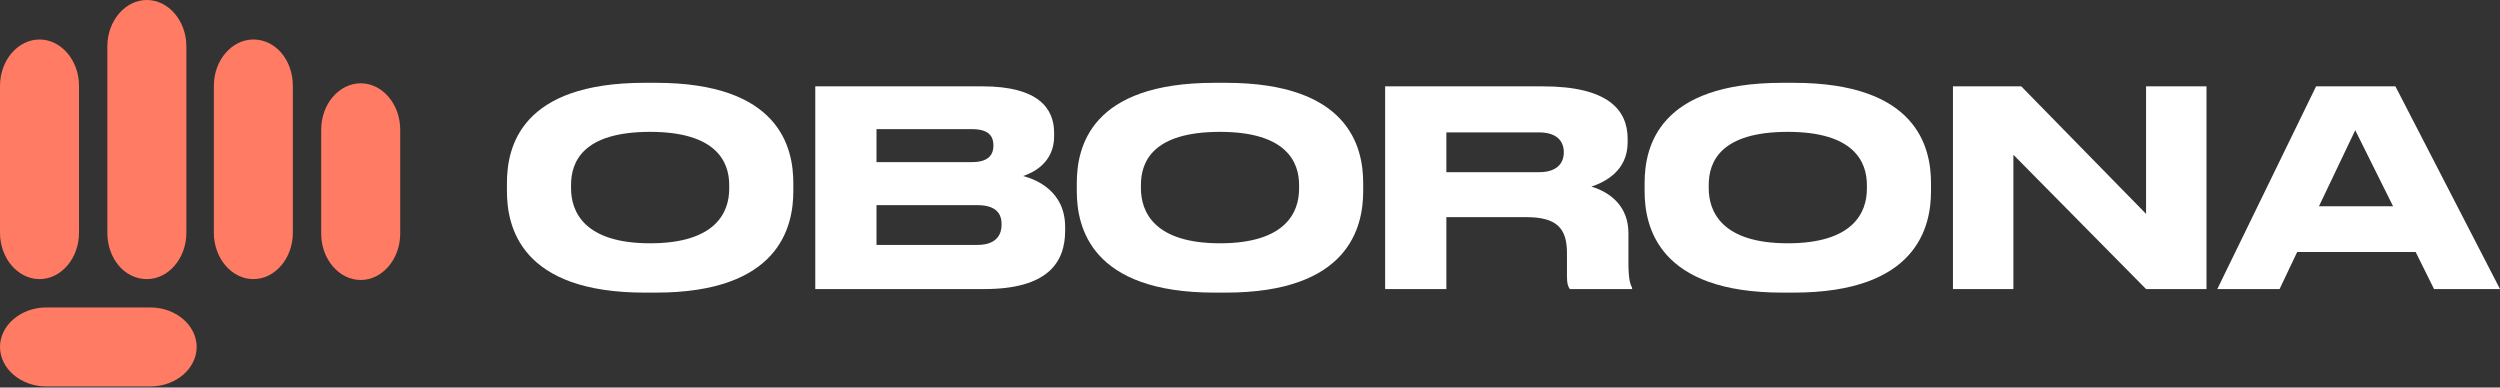
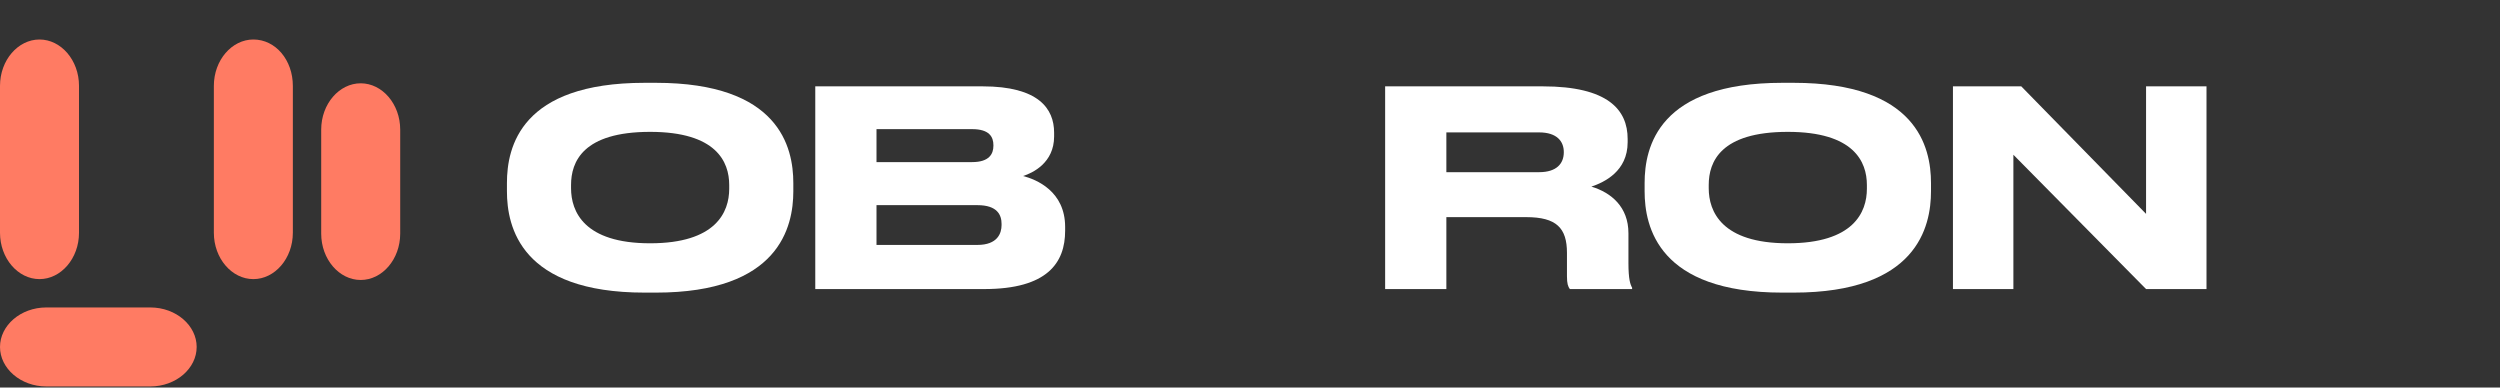
<svg xmlns="http://www.w3.org/2000/svg" width="200" height="31" viewBox="0 0 200 31" fill="none">
  <rect x="0" y="0" width="200" height="31" fill="#333333" stroke="none" />
  <path d="M12.023 24.596H3.71C1.649 24.596 0 26.039 0 27.757C0 29.474 1.649 30.917 3.71 30.917H12.023C14.085 30.917 15.733 29.474 15.733 27.757C15.733 26.039 14.085 24.596 12.023 24.596Z" fill="#FF7B63" />
  <path d="M28.856 6.664C27.139 6.664 25.696 8.313 25.696 10.374V18.688C25.696 20.749 27.139 22.398 28.856 22.398C30.574 22.398 32.017 20.749 32.017 18.688V10.374C32.017 8.313 30.574 6.664 28.856 6.664Z" fill="#FF7B63" />
-   <path d="M11.748 22.329C13.466 22.329 14.909 20.68 14.909 18.619V6.87V3.71C14.909 1.649 13.466 0 11.748 0C10.031 0 8.588 1.649 8.588 3.71V6.87V18.619C8.588 20.68 9.962 22.329 11.748 22.329Z" fill="#FF7B63" />
  <path d="M20.268 3.16C18.55 3.16 17.108 4.809 17.108 6.871V18.619C17.108 20.68 18.55 22.329 20.268 22.329C21.986 22.329 23.428 20.68 23.428 18.619V10.374V6.871C23.428 4.809 22.054 3.16 20.268 3.16Z" fill="#FF7B63" />
  <path d="M3.16 22.329C4.878 22.329 6.321 20.68 6.321 18.619V6.871C6.321 4.809 4.878 3.16 3.16 3.16C1.443 3.16 0 4.809 0 6.871V18.619C0 20.68 1.443 22.329 3.16 22.329Z" fill="#FF7B63" />
  <path d="M51.569 6.625C41.669 6.625 40.555 11.747 40.555 14.646V15.3C40.555 18.156 41.669 23.409 51.569 23.409H52.473C62.331 23.409 63.466 18.156 63.466 15.3V14.646C63.466 11.747 62.31 6.625 52.473 6.625H51.569ZM58.337 15.104C58.337 16.979 57.266 19.463 52.011 19.463C46.714 19.463 45.684 16.913 45.684 15.06V14.799C45.684 12.946 46.63 10.549 52.011 10.549C57.307 10.549 58.337 12.946 58.337 14.799V15.104Z" fill="white" />
  <path d="M65.222 23.125H78.737C83.803 23.125 85.211 21.011 85.211 18.461V18.156C85.211 15.3 82.92 14.363 81.848 14.08C82.605 13.84 84.329 13.033 84.329 10.919V10.614C84.329 8.696 83.088 6.908 78.611 6.908H65.222V23.125ZM77.771 10.331C79.137 10.331 79.473 10.941 79.473 11.617V11.66C79.473 12.314 79.137 12.968 77.771 12.968H70.12V10.331H77.771ZM78.191 16.412C79.809 16.412 80.125 17.218 80.125 17.916V18.003C80.125 18.657 79.809 19.594 78.191 19.594H70.12V16.412H78.191Z" fill="white" />
-   <path d="M97.158 6.625C87.258 6.625 86.144 11.747 86.144 14.646V15.3C86.144 18.156 87.258 23.409 97.158 23.409H98.062C107.92 23.409 109.055 18.156 109.055 15.3V14.646C109.055 11.747 107.899 6.625 98.062 6.625H97.158ZM103.927 15.104C103.927 16.979 102.855 19.463 97.6 19.463C92.303 19.463 91.273 16.913 91.273 15.06V14.799C91.273 12.946 92.219 10.549 97.6 10.549C102.897 10.549 103.927 12.946 103.927 14.799V15.104Z" fill="white" />
  <path d="M115.709 10.592H123.129C124.558 10.592 125.104 11.312 125.104 12.162V12.183C125.104 13.077 124.537 13.774 123.129 13.774H115.709V10.592ZM115.709 17.371H122.099C124.516 17.371 125.357 18.243 125.357 20.226V22.101C125.357 22.689 125.441 22.929 125.588 23.125H130.569V23.016C130.422 22.755 130.275 22.341 130.275 21.033V18.657C130.275 16.564 128.909 15.409 127.311 14.93C128.341 14.581 130.212 13.709 130.212 11.377V11.115C130.212 8.783 128.636 6.908 123.423 6.908H110.811V23.125H115.709V17.371Z" fill="white" />
  <path d="M142.583 6.625C132.683 6.625 131.569 11.747 131.569 14.646V15.3C131.569 18.156 132.683 23.409 142.583 23.409H143.487C153.345 23.409 154.48 18.156 154.48 15.3V14.646C154.48 11.747 153.324 6.625 143.487 6.625H142.583ZM149.351 15.104C149.351 16.979 148.279 19.463 143.025 19.463C137.728 19.463 136.698 16.913 136.698 15.06V14.799C136.698 12.946 137.644 10.549 143.025 10.549C148.321 10.549 149.351 12.946 149.351 14.799V15.104Z" fill="white" />
  <path d="M156.236 6.908V23.125H161.071V12.38L171.685 23.125H176.52V6.908H171.685V17.11L161.701 6.908H156.236Z" fill="white" />
-   <path d="M191.445 16.499H185.518L188.419 10.418L191.445 16.499ZM194.724 23.125H200L191.634 6.908H185.287L177.384 23.125H182.365L183.773 20.161H193.253L194.724 23.125Z" fill="white" />
</svg>